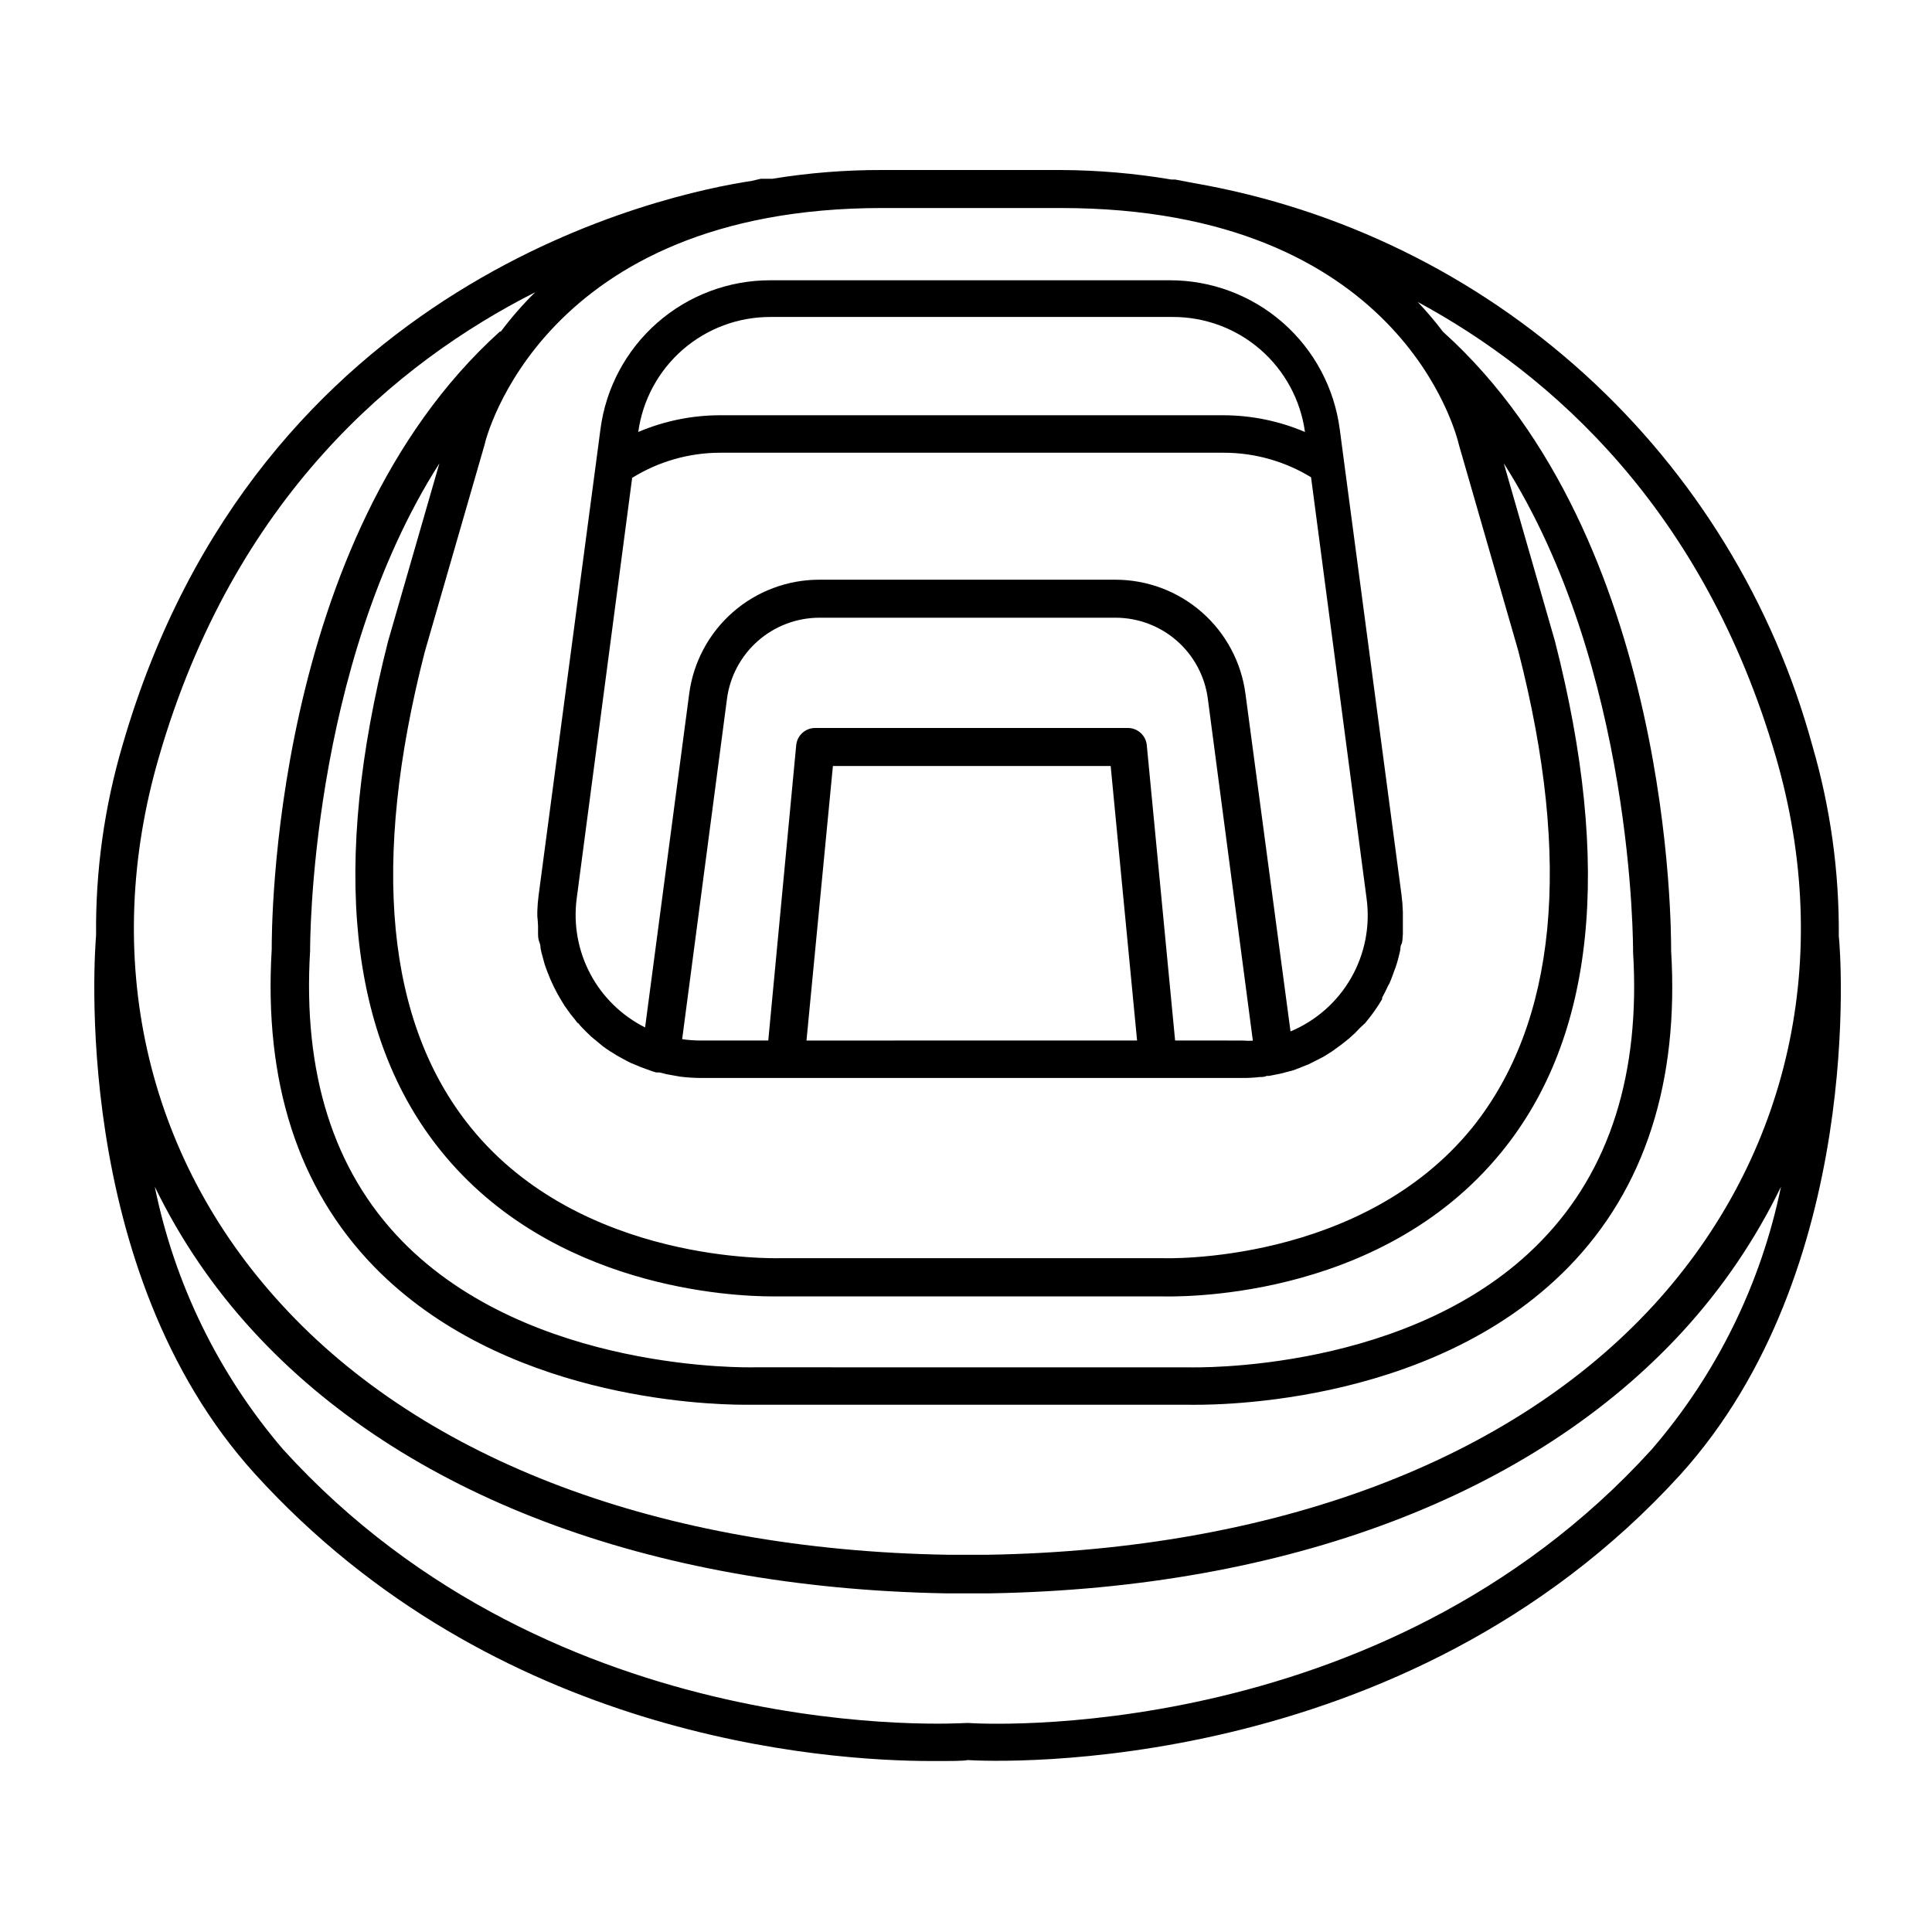
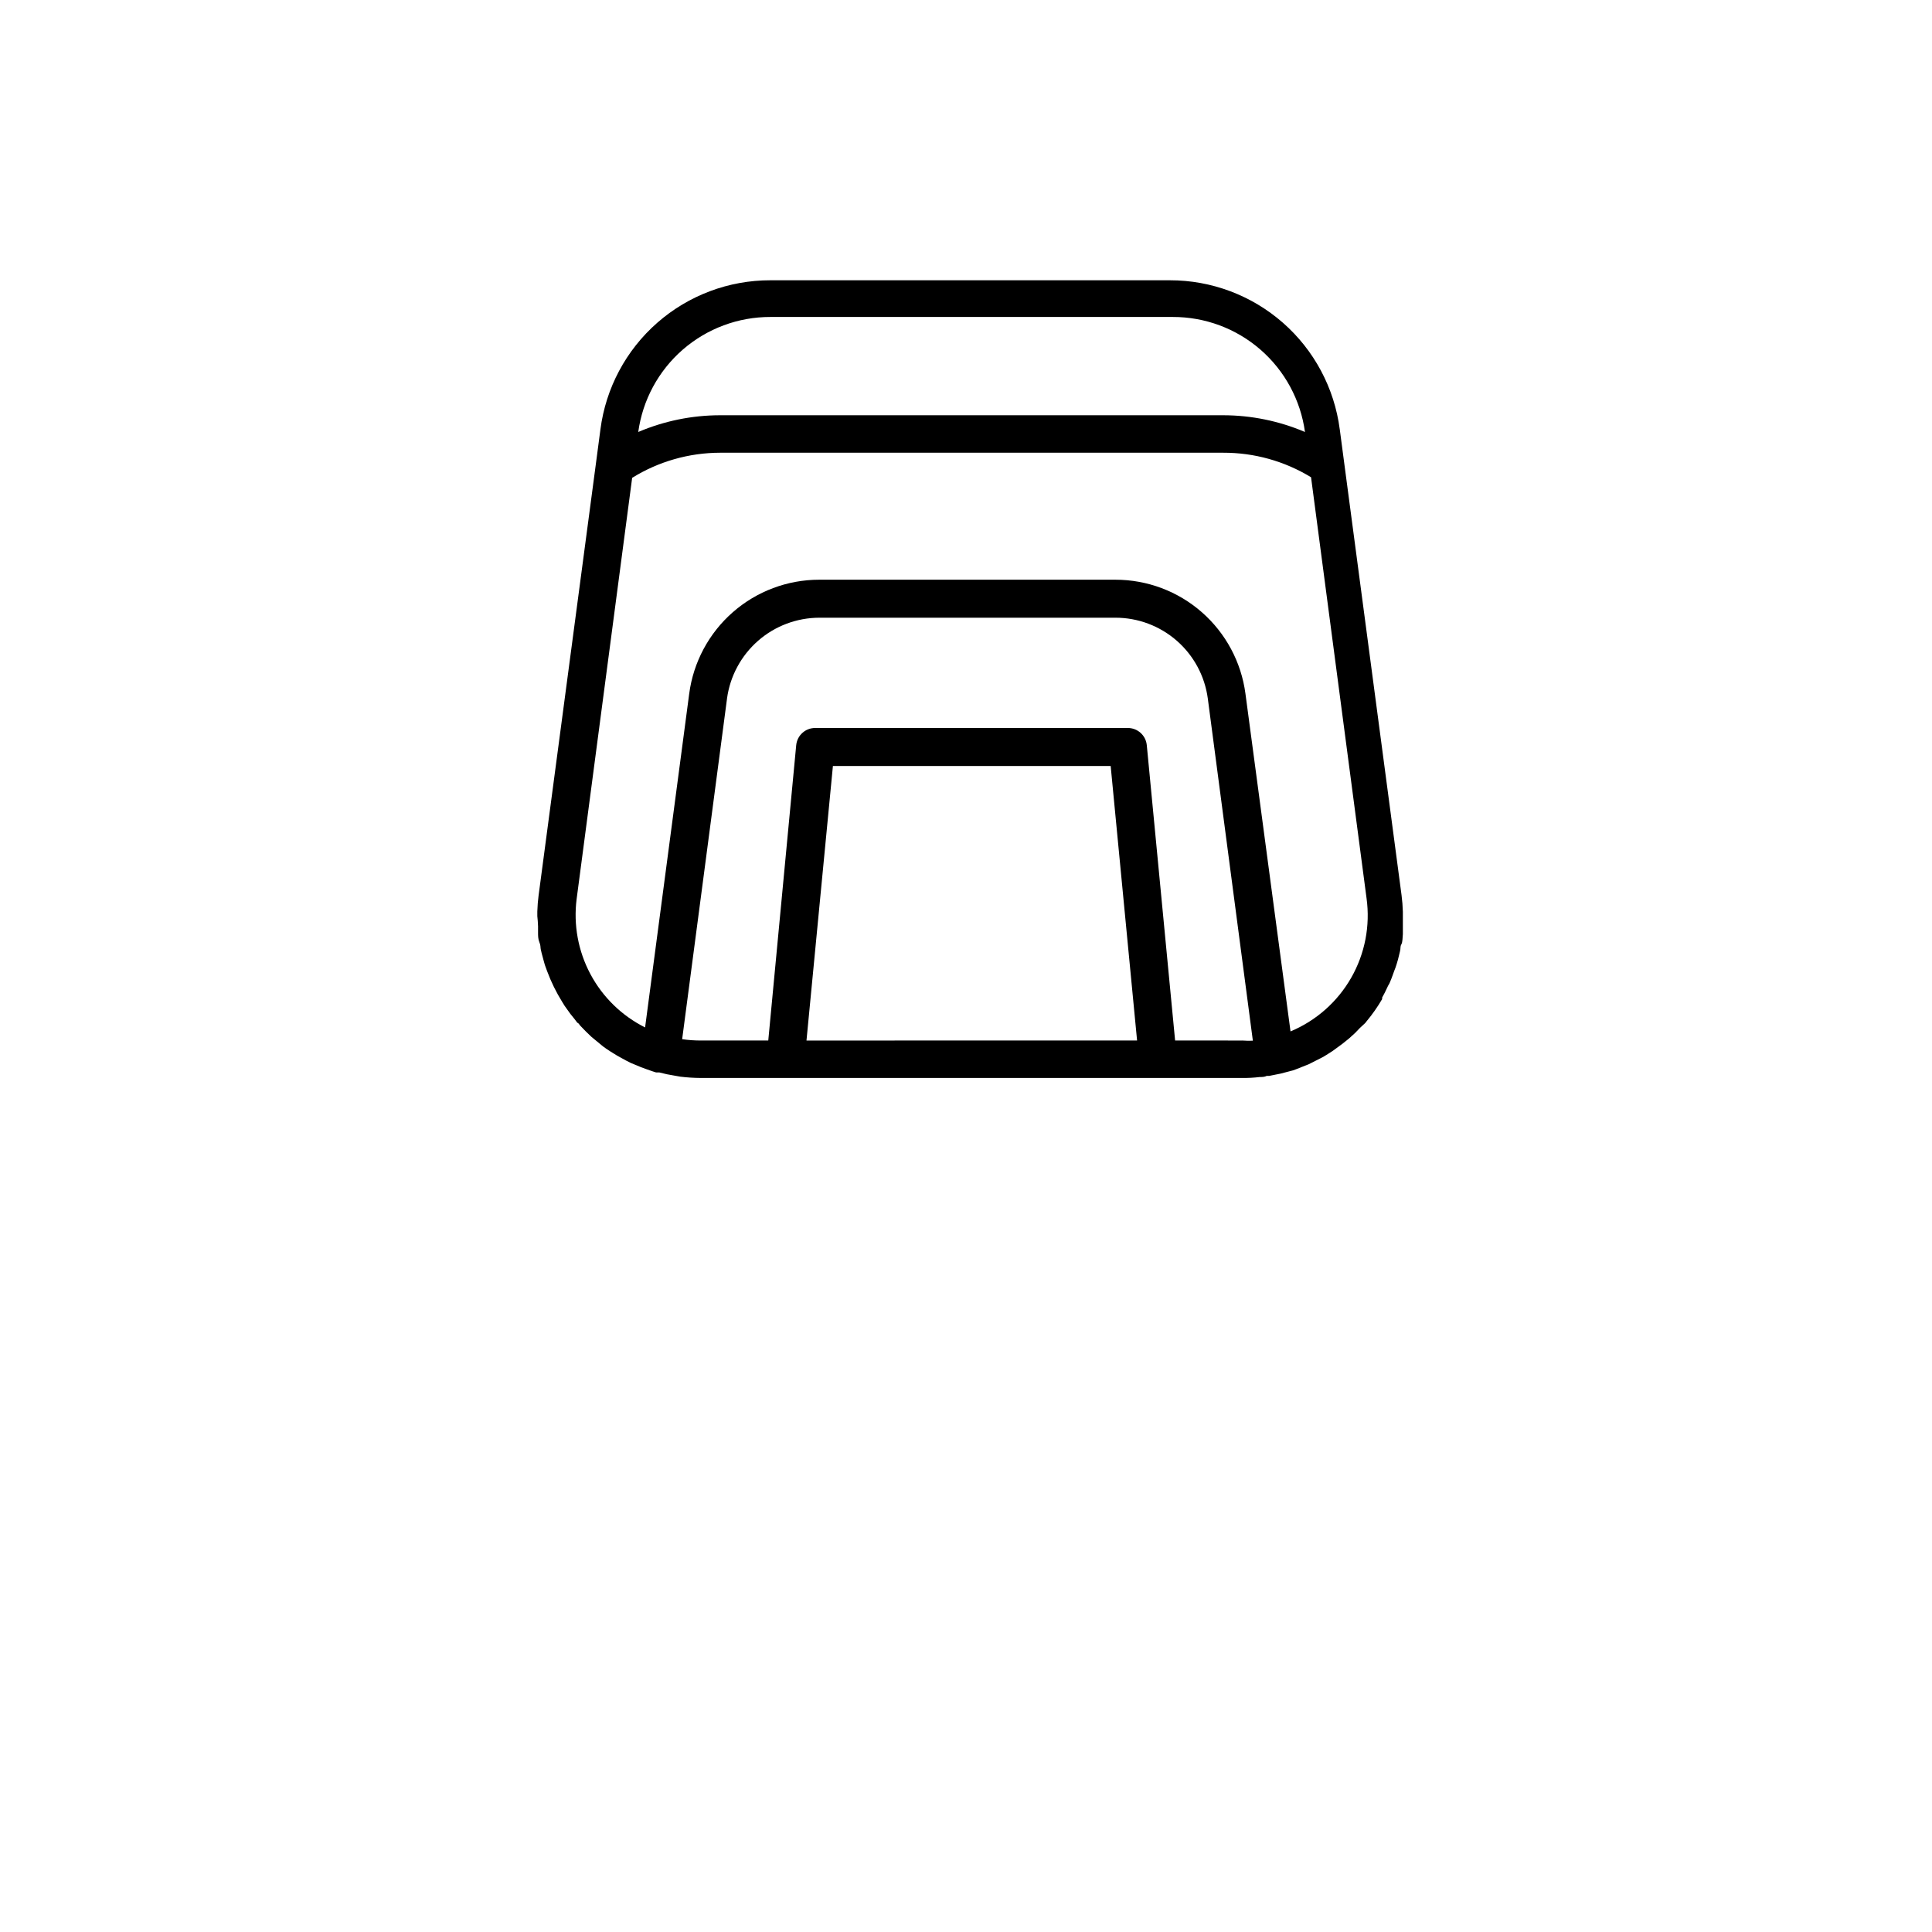
<svg xmlns="http://www.w3.org/2000/svg" fill="#000000" width="800px" height="800px" version="1.1" viewBox="144 144 512 512">
  <g>
-     <path d="m631.3 391.99c0.125-17.043-2.234-34.016-7.004-50.383-10.336-37.84-31.23-71.957-60.246-98.355-29.012-26.398-64.945-43.992-103.59-50.719l-5.039-0.957h-1.008c-9.656-1.633-19.43-2.473-29.223-2.519h-47.406c-9.738-0.027-19.461 0.746-29.07 2.316h-3.074l-2.367 0.555c-22.066 3.324-130.99 25.746-166.81 149.58-4.812 16.352-7.176 33.332-7 50.379-0.301 3.578-7.055 88.57 42.117 142.73 63.48 69.879 150.49 76.074 179.51 76.074 5.039 0 8.16 0 9.371-0.25 7.457 0.453 115.32 5.039 188.78-75.57 49.121-54.262 42.52-139.16 42.066-142.73zm-253.52-192.86h47.406c89.98 0 104.79 59.953 105.45 62.773l15.719 54.562c14.41 56.023 10.078 98.547-12.09 126.25-29.422 36.426-81.465 34.762-82.223 34.711l-101.32 0.004c-0.555 0-52.598 1.715-82.02-34.711-22.418-27.711-26.449-70.23-12.141-125.95l15.871-54.965c0.098-0.809 14.961-62.676 105.34-62.676zm-117.34 67.664-13.602 47.156c-15.113 59.348-10.48 104.84 14.105 135.17 29.371 36.273 76.934 38.441 87.762 38.441h103.13c2.367 0 57.484 1.965 90.184-38.391 24.586-30.23 29.32-75.57 14.055-135.27l-13.551-47.105c34.562 54.211 34.258 128.37 34.258 129.53 1.965 32.145-6.195 57.836-24.234 76.43-34.008 35.266-92.602 33.605-93.406 33.605l-115.52-0.008c-0.555 0-59.148 1.461-93.203-33.605-18.035-18.59-26.199-44.285-24.234-76.781 0-1.004-0.301-74.965 34.258-129.17zm321.28 261.32c-72.297 79.602-179.91 72.598-180.97 72.5h-0.754c-1.109 0-108.52 7.305-180.97-72.5-17.082-19.934-28.789-43.898-34.008-69.625 6.746 13.906 15.484 26.754 25.945 38.137 39.801 43.48 105 68.164 183.49 69.625h5.039 6.953c78.594-1.359 143.79-26.047 183.59-69.527l-0.004 0.004c10.457-11.422 19.199-24.305 25.945-38.238-5.285 25.754-17.078 49.723-34.258 69.625zm0.605-38.34c-37.887 41.414-100.76 64.941-176.33 66.25h-11.035c-75.57-1.309-138.39-24.836-176.33-66.301-36.176-39.348-47.965-92.145-32.496-145.15 19.848-68.516 62.723-104.39 99.703-123.13-3.297 3.242-6.344 6.731-9.121 10.43h-0.25c-60.91 54.914-60.457 159.61-60.457 163.69-2.117 35.266 7.004 63.379 27.105 84.086 33.754 34.66 86.957 36.625 98.445 36.625h117.44c2.57 0 63.531 1.664 100.76-36.578 20.152-20.707 29.223-48.969 27.105-83.734 0-4.434 0.555-109.12-60.457-164.04-2.086-2.758-4.324-5.398-6.703-7.906 35.52 19.195 75.875 55.066 94.918 120.56 15.418 53.004 3.68 105.8-32.293 145.2z" />
    <path d="m286.59 389.52v1.613c0 0.855 0 1.715 0.352 2.57 0.352 0.855 0.25 1.211 0.352 1.812 0.102 0.605 0.352 1.461 0.555 2.215 0.203 0.754 0.352 1.359 0.555 2.016l0.605 1.664c1.051 2.828 2.387 5.547 3.981 8.109l0.656 1.059 1.512 2.117 1.059 1.309 0.805 1.059c0.25 0 0.504 0.453 0.754 0.754l1.461 1.512 1.461 1.41 2.621 2.168 0.555 0.453c1.16 0.855 2.367 1.613 3.629 2.367l0.906 0.504c0.941 0.539 1.898 1.043 2.871 1.512l1.359 0.555c0.805 0.352 1.664 0.707 2.57 1.008l1.715 0.605 0.957 0.301h0.855c1.344 0.363 2.703 0.648 4.082 0.855l1.41 0.25v0.004c1.805 0.223 3.621 0.34 5.441 0.352h143.54c1.547 0.02 3.098-0.066 4.633-0.25 0.656 0 1.258 0 1.863-0.301h0.656l3.023-0.605 3.273-0.855 0.957-0.352 3.176-1.258 1.109-0.555 2.769-1.41 1.309-0.805v-0.008c0.77-0.457 1.512-0.961 2.219-1.512l1.512-1.109 1.762-1.41 1.664-1.512 1.258-1.309 1.41-1.309 0.352-0.453h0.004c1.539-1.848 2.922-3.816 4.129-5.894v-0.402c0.453-0.805 0.906-1.664 1.309-2.57s0.453-0.805 0.656-1.258 0.656-1.562 0.906-2.316 0.453-1.211 0.656-1.762c0.203-0.555 0.453-1.41 0.656-2.117 0.203-0.707 0.352-1.512 0.555-2.266 0.203-0.754 0-1.211 0.352-1.812 0.352-0.605 0.301-1.812 0.402-2.719v-1.512-3.273-1.117c-0.043-1.484-0.16-2.965-0.352-4.434l-15.113-113.91-1.258-9.523h-0.004c-1.422-10.934-6.777-20.977-15.066-28.246-8.293-7.269-18.945-11.27-29.973-11.254h-105.85c-11.027-0.016-21.684 3.984-29.973 11.254-8.289 7.269-13.645 17.312-15.066 28.246l-1.258 9.523-15.113 113.86h-0.004c-0.191 1.453-0.309 2.918-0.352 4.383v1.258c0.098 0.707 0.148 1.715 0.199 2.723zm71.137 30.23 7.004-72.754h73.609l7 72.75zm115.47 0-17.781-0.004-7.508-78.289c-0.258-2.586-2.441-4.547-5.039-4.535h-82.824c-2.598-0.012-4.777 1.949-5.039 4.535l-7.406 78.289h-17.785c-1.684 0.008-3.367-0.109-5.035-0.352l11.891-90.281h-0.004c0.805-5.926 3.731-11.359 8.23-15.297s10.277-6.109 16.258-6.117h78.441c5.984-0.004 11.766 2.168 16.27 6.106 4.504 3.938 7.422 9.379 8.215 15.309l11.941 90.688v-0.004c-0.941 0.035-1.883 0.02-2.82-0.051zm-125.04-191.75h106.66c8.539-0.016 16.793 3.062 23.23 8.668 6.438 5.606 10.625 13.355 11.785 21.812-6.852-2.918-14.219-4.426-21.664-4.434h-133.36c-7.445 0.008-14.812 1.516-21.664 4.434 1.16-8.457 5.348-16.207 11.785-21.812 6.441-5.606 14.695-8.684 23.23-8.668zm-51.34 154.22 14.711-111.59h0.004c6.992-4.332 15.051-6.633 23.273-6.652h133.36c8.211-0.027 16.27 2.223 23.277 6.5l14.711 111.59c1 7.277-0.434 14.684-4.078 21.062s-9.297 11.371-16.074 14.203l-11.941-89.477c-1.102-8.359-5.203-16.035-11.543-21.598s-14.484-8.629-22.918-8.629h-78.492c-8.434 0-16.578 3.066-22.918 8.629s-10.445 13.238-11.543 21.598l-11.688 88.422c-6.18-3.098-11.246-8.039-14.496-14.141-3.25-6.102-4.523-13.062-3.644-19.918z" />
  </g>
</svg>